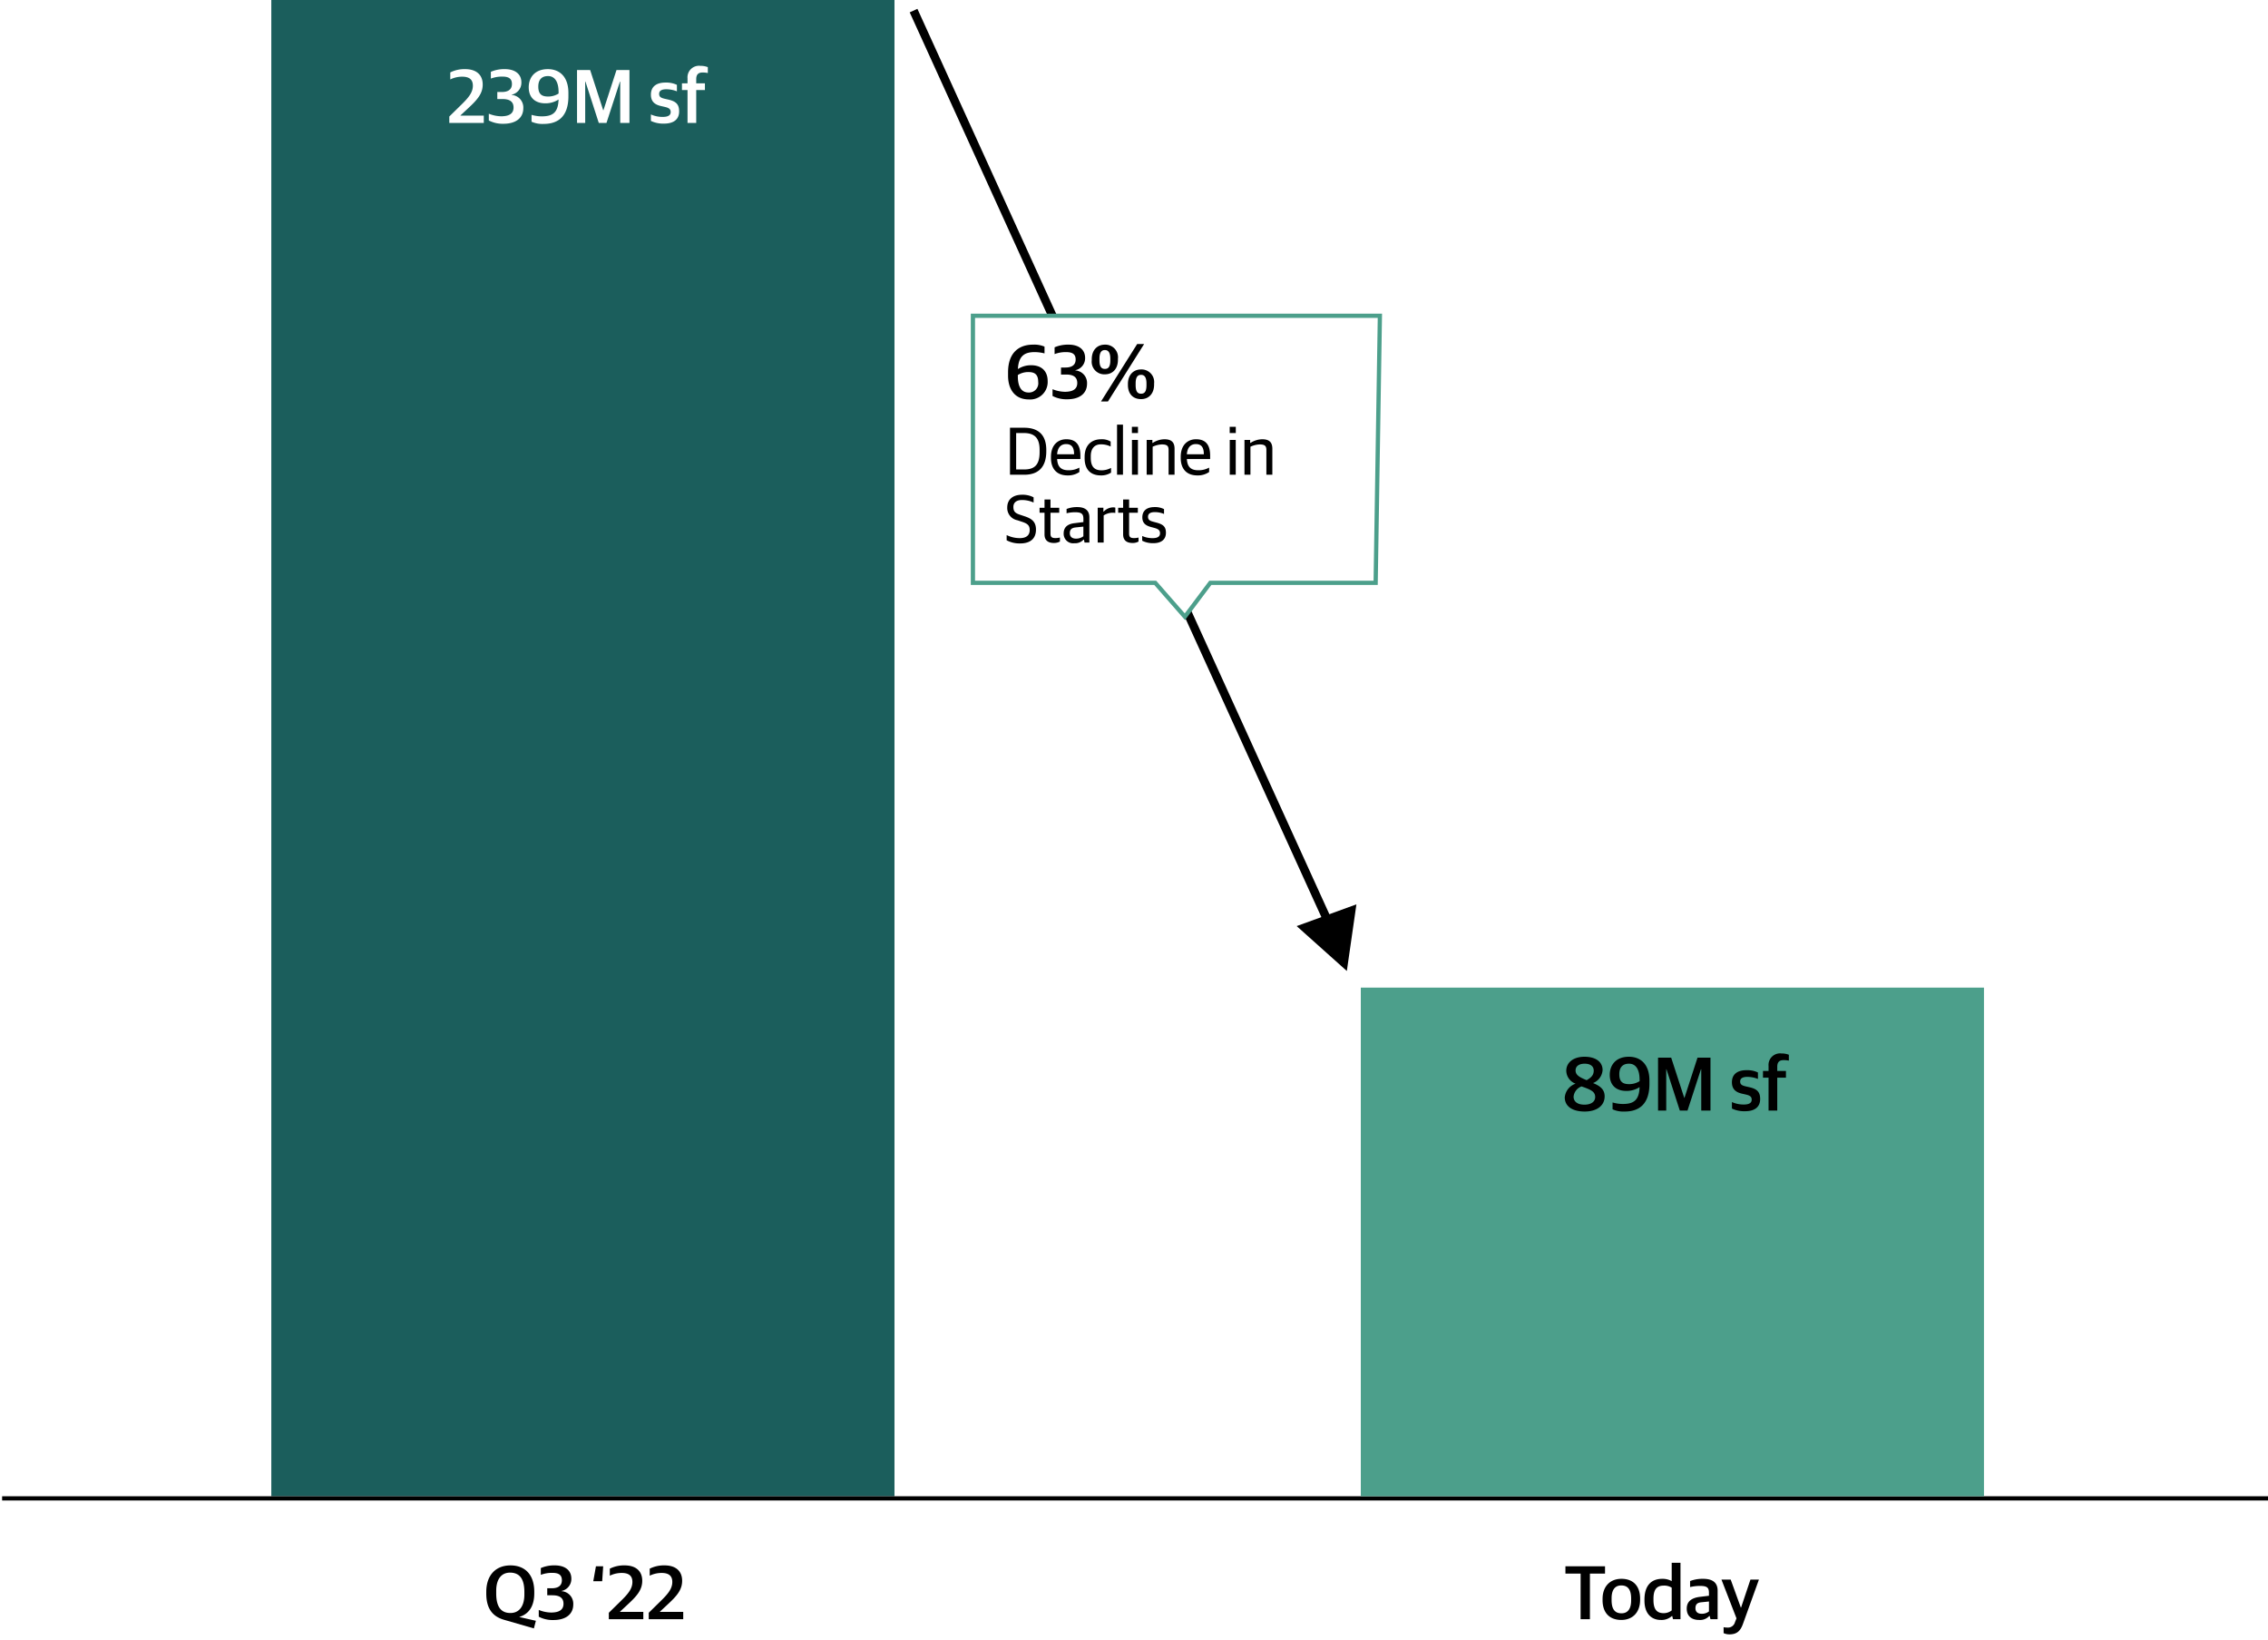
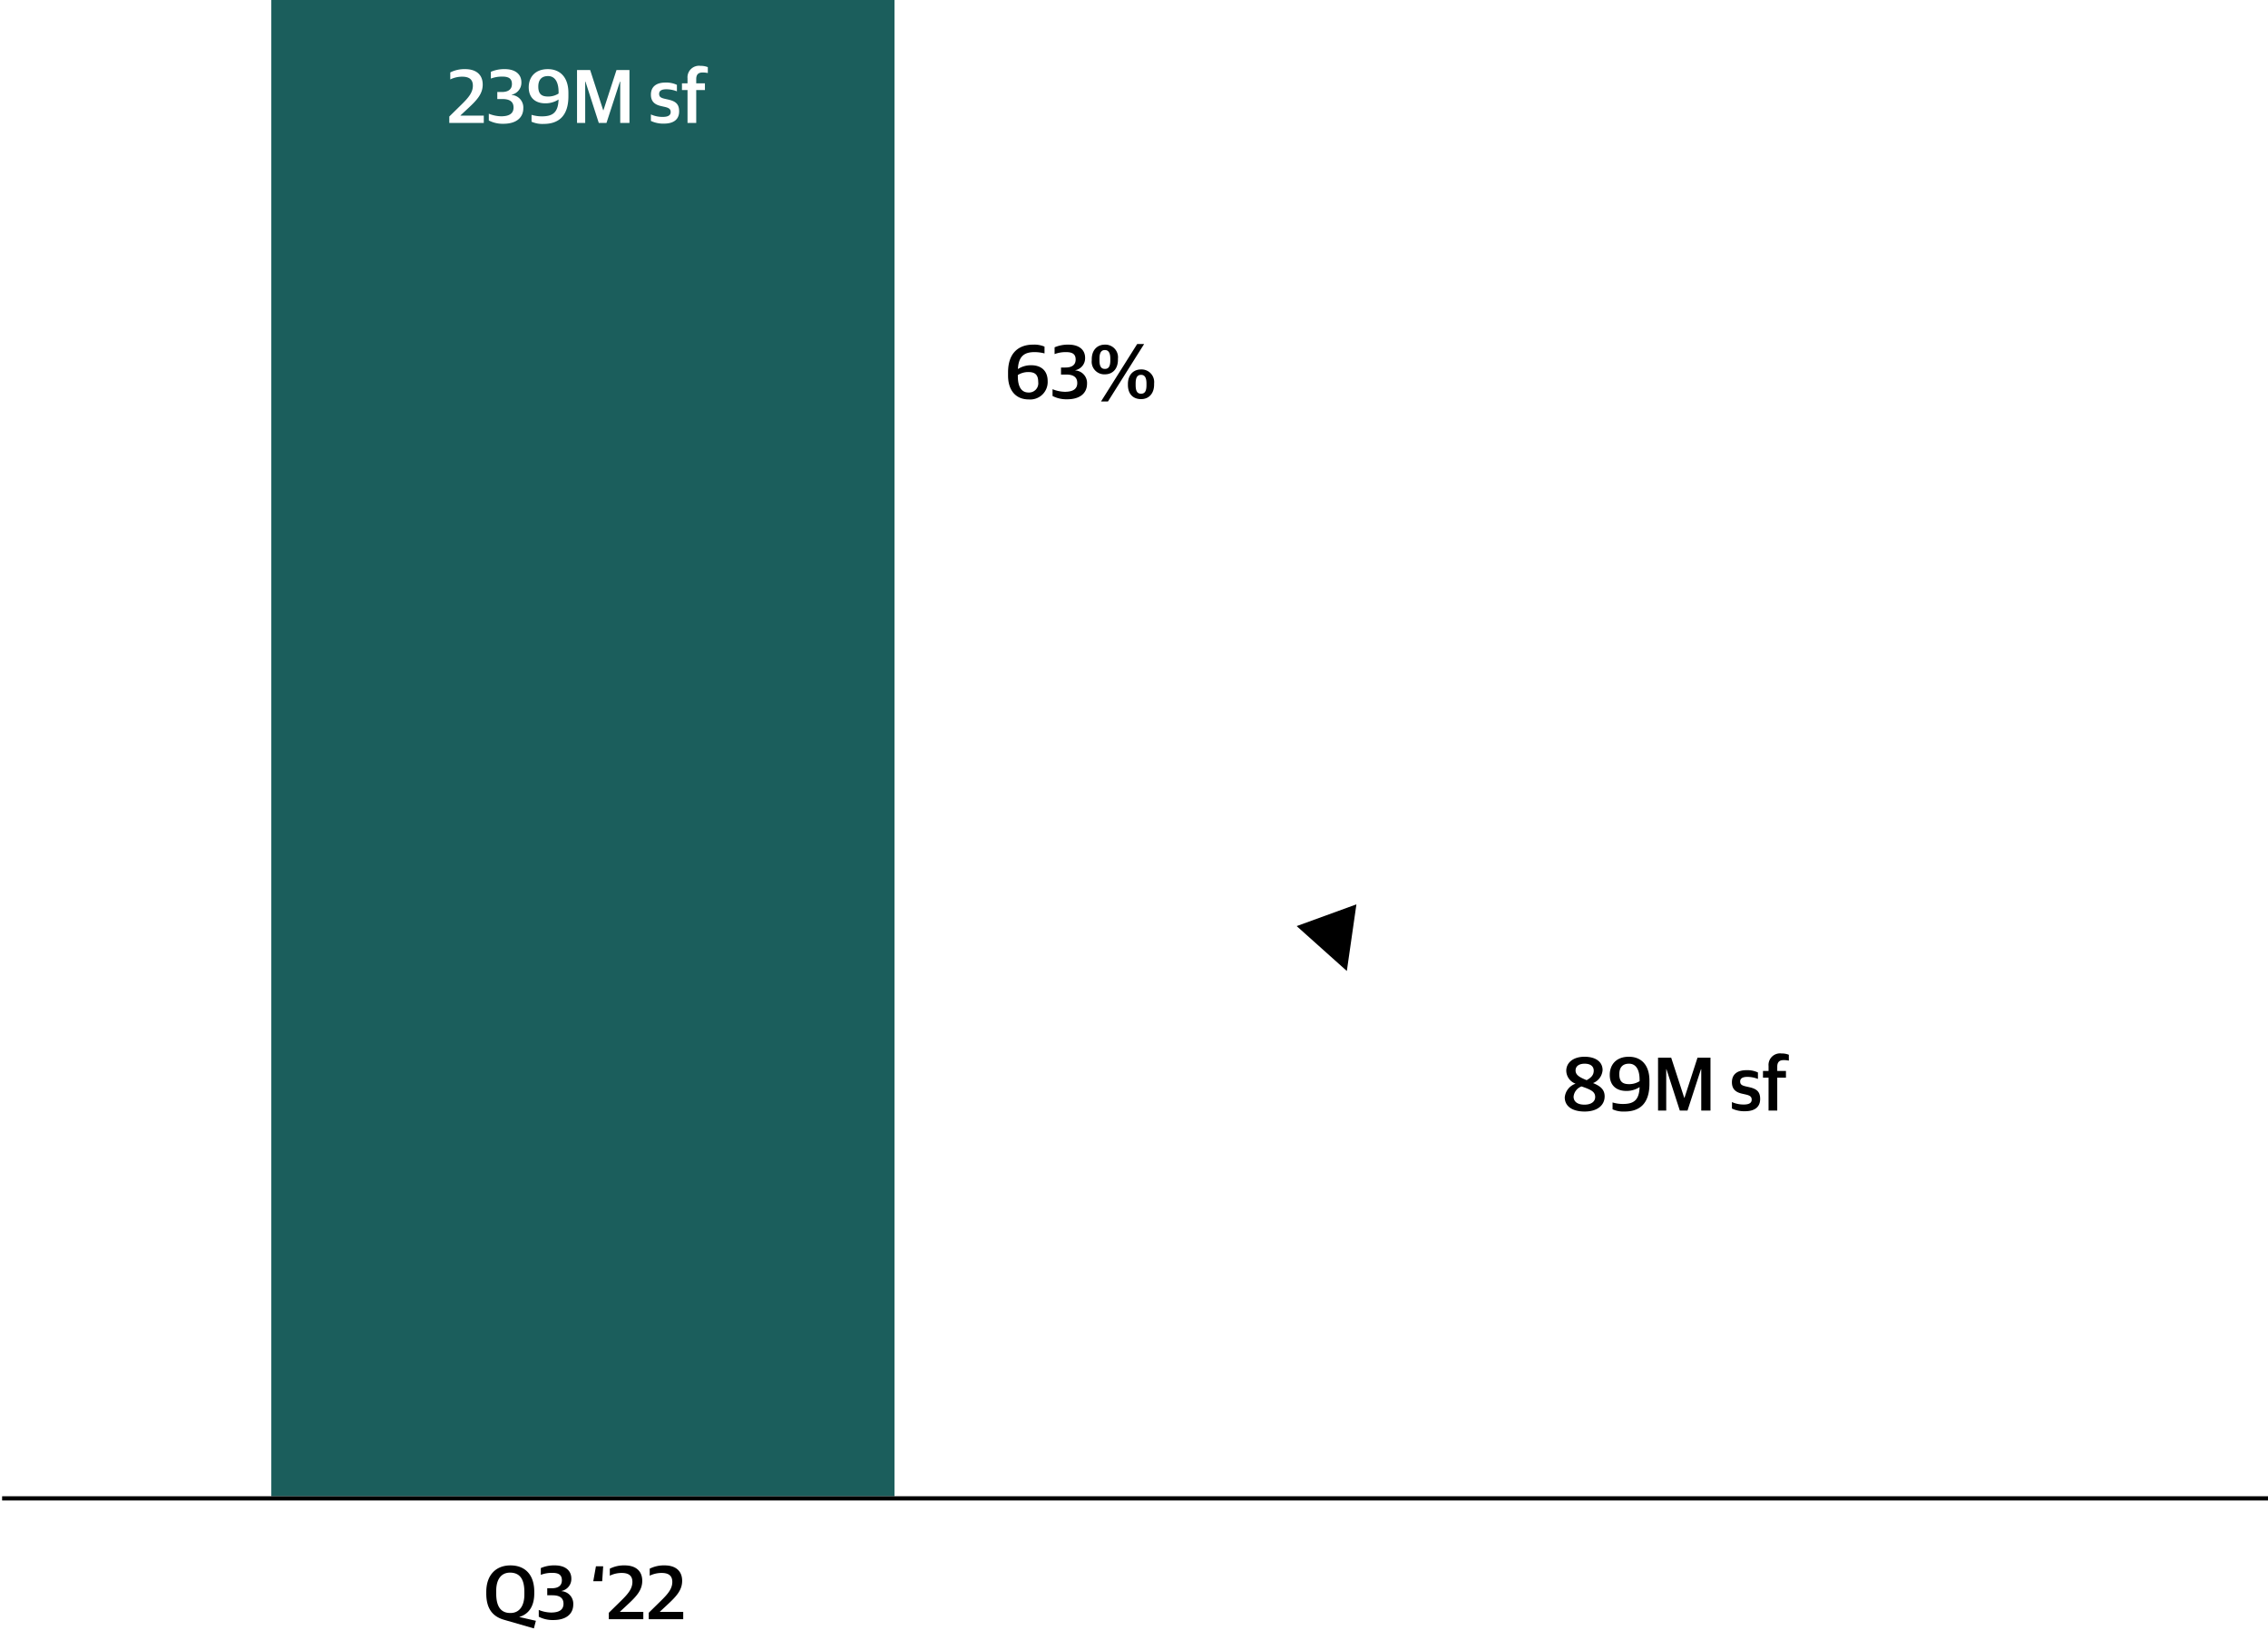
<svg xmlns="http://www.w3.org/2000/svg" width="535" height="387" viewBox="0 0 535 387">
  <defs>
    <filter id="Path_210" x="220" y="65" width="115.008" height="90.294" filterUnits="userSpaceOnUse">
      <feOffset dy="3" />
      <feGaussianBlur stdDeviation="3" result="blur" />
      <feFlood flood-opacity="0.161" />
      <feComposite operator="in" in2="blur" />
      <feComposite in="SourceGraphic" />
    </filter>
    <clipPath id="clip-Decline_Q2_Update_072023_OL">
      <rect width="535" height="387" />
    </clipPath>
  </defs>
  <g id="Decline_Q2_Update_072023_OL" clip-path="url(#clip-Decline_Q2_Update_072023_OL)">
    <g id="Group_16479" data-name="Group 16479">
      <path id="Path_2198" data-name="Path 2198" d="M0,0H147V353H0Z" transform="translate(64)" fill="#1b5e5c" />
      <path id="Path_2199" data-name="Path 2199" d="M.985,14H9.121V12.272H3.631v-.054l1.836-1.71c2.16-2,3.4-3.438,3.4-5.562,0-2.286-1.494-3.636-4.158-3.636a7.431,7.431,0,0,0-3.492.774V3.74a6.4,6.4,0,0,1,2.808-.648c1.62,0,2.52.63,2.52,2.124,0,1.6-1.026,2.826-2.736,4.5L.985,12.488Zm12.78.2c2.9,0,4.68-1.35,4.68-3.69a2.965,2.965,0,0,0-2.754-3.114V7.34a2.886,2.886,0,0,0,2.3-2.9c0-2-1.53-3.132-3.906-3.132a7.965,7.965,0,0,0-3.294.63v1.6a7.468,7.468,0,0,1,2.682-.468c1.422,0,2.286.4,2.286,1.746,0,1.3-.9,1.89-2.412,1.89H12.307V8.366h1.224c1.638,0,2.61.576,2.61,2,0,1.44-1.044,2.07-2.934,2.07a8.091,8.091,0,0,1-2.9-.612v1.6A7.1,7.1,0,0,0,13.765,14.2Zm9.468.036c3.4,0,5.85-1.728,5.85-6.534V6.926c0-3.726-1.98-5.616-4.86-5.616-3.024,0-4.5,1.926-4.5,4.284,0,2.5,1.584,3.78,3.906,3.78a5.631,5.631,0,0,0,3.132-.9c-.108,3.24-1.53,3.978-4,3.978a8.581,8.581,0,0,1-2.376-.36v1.62A6.177,6.177,0,0,0,23.233,14.234ZM24.3,7.772c-1.368,0-2.322-.432-2.322-2.34,0-1.548.738-2.484,2.286-2.484,1.62,0,2.5,1.368,2.5,3.8V7.07A4.553,4.553,0,0,1,24.3,7.772ZM31.117,14h1.926V4.244H33.1L36.247,14h1.818l3.168-9.738h.072V14h2.178V1.526h-3.06l-3.078,9.486h-.054L34.213,1.526h-3.1Zm20.52.162c2.25,0,3.564-.972,3.564-2.88,0-1.656-.72-2.376-2.556-2.79l-.882-.2c-.9-.216-1.278-.468-1.278-1.152,0-.72.576-1.08,1.692-1.08a6.877,6.877,0,0,1,2.5.486V5.018A5.892,5.892,0,0,0,52,4.478c-2.358,0-3.456,1.116-3.456,2.844,0,1.674.954,2.376,2.394,2.7l.882.2c1.026.234,1.386.54,1.386,1.224,0,.72-.558,1.134-1.872,1.134A6.661,6.661,0,0,1,48.541,12v1.53A6.762,6.762,0,0,0,51.637,14.162ZM57.181,14h2.052V6.242h2.052V4.658H59.233v-.99c0-1.116.522-1.566,1.512-1.566a5.754,5.754,0,0,1,1.224.126V.842A4.514,4.514,0,0,0,60.223.536,2.718,2.718,0,0,0,57.181,3.47V4.658H55.867V6.242h1.314Z" transform="translate(105 15)" fill="#fff" />
      <path id="Path_2206" data-name="Path 2206" d="M0,0H535" transform="translate(0.5 353.5)" fill="none" stroke="#000" stroke-width="1" />
      <path id="Path_2207" data-name="Path 2207" d="M-11.97-6.1v-.36c0-4.122-2.25-6.228-5.616-6.228-3.4,0-5.706,2.232-5.706,6.264v.378c0,3.636,1.566,5.436,4.194,6.192l7.038,2.034.468-1.8-3.942-.9C-13.3-1.17-11.97-3.006-11.97-6.1ZM-17.6-1.458c-2.43,0-3.348-1.764-3.348-4.608V-6.7c0-2.538,1.062-4.284,3.276-4.284,2.448.018,3.366,1.746,3.366,4.572v.63C-14.31-3.24-15.39-1.458-17.6-1.458ZM-7.452.2c2.9,0,4.68-1.35,4.68-3.69A2.965,2.965,0,0,0-5.526-6.606V-6.66a2.886,2.886,0,0,0,2.3-2.9c0-2-1.53-3.132-3.906-3.132a7.965,7.965,0,0,0-3.294.63v1.6a7.468,7.468,0,0,1,2.682-.468c1.422,0,2.286.4,2.286,1.746,0,1.3-.9,1.89-2.412,1.89H-8.91v1.656h1.224c1.638,0,2.61.576,2.61,2,0,1.44-1.044,2.07-2.934,2.07a8.091,8.091,0,0,1-2.9-.612v1.6A7.1,7.1,0,0,0-7.452.2Zm9.4-9.162H4.05l.234-3.51H2.574ZM5.616,0h8.136V-1.728H8.262v-.054L10.1-3.492c2.16-2,3.4-3.438,3.4-5.562,0-2.286-1.494-3.636-4.158-3.636a7.431,7.431,0,0,0-3.492.774v1.656a6.4,6.4,0,0,1,2.808-.648c1.62,0,2.52.63,2.52,2.124,0,1.6-1.026,2.826-2.736,4.5L5.616-1.512ZM15.03,0h8.136V-1.728h-5.49v-.054l1.836-1.71c2.16-2,3.4-3.438,3.4-5.562,0-2.286-1.494-3.636-4.158-3.636a7.431,7.431,0,0,0-3.492.774v1.656a6.4,6.4,0,0,1,2.808-.648c1.62,0,2.52.63,2.52,2.124,0,1.6-1.026,2.826-2.736,4.5L15.03-1.512Z" transform="translate(138 382)" />
-       <path id="Path_2208" data-name="Path 2208" d="M-19.152,0h2.2V-10.746h3.564v-1.728h-9.342v1.728h3.582ZM-9.54.18c2.61,0,4.428-1.728,4.428-4.752v-.27c0-2.97-1.62-4.68-4.41-4.68-2.628,0-4.446,1.746-4.446,4.752v.288C-13.968-1.548-12.366.18-9.54.18ZM-9.5-1.386c-1.314,0-2.34-.666-2.34-3.1v-.45c0-2.016.828-3.024,2.286-3.024,1.3,0,2.322.666,2.322,3.1v.468C-7.236-2.358-8.082-1.386-9.5-1.386ZM-.27.18A3.631,3.631,0,0,0,2.376-.738h.09L2.646,0H4.41V-13.3H2.34v4.32a4.375,4.375,0,0,0-2.25-.54c-2.43,0-4.176,1.458-4.176,4.9v.234C-4.086-.99-2.124.18-.27.18Zm.72-1.6c-1.44,0-2.412-.7-2.412-3.06v-.36c0-2.3.9-3.078,2.394-3.078a3.241,3.241,0,0,1,1.908.486V-2.07A3.031,3.031,0,0,1,.45-1.422ZM8.784.18A2.91,2.91,0,0,0,11.2-.756H11.3l.18.756h1.692V-6.732c0-1.944-1.26-2.79-3.4-2.79A8.308,8.308,0,0,0,6.678-9v1.422a10.75,10.75,0,0,1,2.286-.27c1.584,0,2.16.306,2.16,1.584v.738l-2.232.27C7.038-5,5.886-4.194,5.886-2.484,5.886-.684,7.092.18,8.784.18ZM9.4-1.278c-.864,0-1.458-.4-1.458-1.314,0-.936.468-1.314,1.422-1.4l1.764-.18v2.34A2.677,2.677,0,0,1,9.4-1.278Zm6.552,4.86c1.71,0,2.592-.738,3.222-2.538L22.914-9.342h-2L18.7-2.736h-.054L16.254-9.342H14.076L17.622-.2l-.36.918A1.705,1.705,0,0,1,15.5,1.98a4.665,4.665,0,0,1-.918-.09v1.4A3.282,3.282,0,0,0,15.948,3.582Z" transform="translate(392 382)" />
-       <path id="Path_2204" data-name="Path 2204" d="M0,0H147V120H0Z" transform="translate(321 233)" fill="#4c9f8b" />
+       <path id="Path_2204" data-name="Path 2204" d="M0,0V120H0Z" transform="translate(321 233)" fill="#4c9f8b" />
      <path id="Path_2205" data-name="Path 2205" d="M6.805,14.234c2.988,0,4.716-1.476,4.716-3.582,0-1.746-1.242-2.52-2.736-3.132a3.563,3.563,0,0,0,2.25-3.06c0-1.962-1.638-3.15-4.266-3.15s-4.3,1.368-4.3,3.312a3.313,3.313,0,0,0,2.2,3.042,3.782,3.782,0,0,0-2.556,3.222C2.107,12.92,3.781,14.234,6.805,14.234Zm-.054-1.62c-1.566,0-2.556-.666-2.556-1.89A2.862,2.862,0,0,1,6.067,8.312c2.2.756,3.222,1.224,3.222,2.5C9.289,11.93,8.3,12.614,6.751,12.614Zm.522-5.778C5.6,6.152,4.663,5.63,4.663,4.55c0-1.026.828-1.6,2.142-1.6,1.458,0,2.142.684,2.142,1.638C8.947,5.666,8.3,6.26,7.273,6.836Zm8.964,7.4c3.4,0,5.85-1.728,5.85-6.534V6.926c0-3.726-1.98-5.616-4.86-5.616-3.024,0-4.5,1.926-4.5,4.284,0,2.5,1.584,3.78,3.906,3.78a5.631,5.631,0,0,0,3.132-.9c-.108,3.24-1.53,3.978-4,3.978a8.581,8.581,0,0,1-2.376-.36v1.62A6.177,6.177,0,0,0,16.237,14.234ZM17.3,7.772c-1.368,0-2.322-.432-2.322-2.34,0-1.548.738-2.484,2.286-2.484,1.62,0,2.5,1.368,2.5,3.8V7.07A4.553,4.553,0,0,1,17.3,7.772ZM24.121,14h1.926V4.244H26.1L29.251,14h1.818l3.168-9.738h.072V14h2.178V1.526h-3.06l-3.078,9.486H30.3L27.217,1.526h-3.1Zm20.52.162c2.25,0,3.564-.972,3.564-2.88,0-1.656-.72-2.376-2.556-2.79l-.882-.2c-.9-.216-1.278-.468-1.278-1.152,0-.72.576-1.08,1.692-1.08a6.877,6.877,0,0,1,2.5.486V5.018A5.892,5.892,0,0,0,45,4.478c-2.358,0-3.456,1.116-3.456,2.844,0,1.674.954,2.376,2.394,2.7l.882.2c1.026.234,1.386.54,1.386,1.224,0,.72-.558,1.134-1.872,1.134A6.661,6.661,0,0,1,41.545,12v1.53A6.762,6.762,0,0,0,44.641,14.162ZM50.185,14h2.052V6.242h2.052V4.658H52.237v-.99c0-1.116.522-1.566,1.512-1.566a5.754,5.754,0,0,1,1.224.126V.842A4.514,4.514,0,0,0,53.227.536,2.718,2.718,0,0,0,50.185,3.47V4.658H48.871V6.242h1.314Z" transform="translate(367 248)" />
-       <path id="Path_2200" data-name="Path 2200" d="M0,0,101,222" transform="translate(215.5 2.5)" fill="none" stroke="#000" stroke-width="2" />
      <path id="Path_2203" data-name="Path 2203" d="M7.5,0,15,14H0Z" transform="translate(324.754 226.512) rotate(160)" />
      <g transform="matrix(1, 0, 0, 1, 0, 0)" filter="url(#Path_210)">
-         <path id="Path_210-2" data-name="Path 210" d="M96.782-42.557h-96v63h43l7,8,6-8h39Z" transform="translate(228.72 114.06)" fill="#fff" stroke="#4c9f8b" stroke-miterlimit="10" stroke-width="1" />
-       </g>
+         </g>
      <path id="Path_2201" data-name="Path 2201" d="M5.67.234a4.119,4.119,0,0,0,4.464-4.32c0-2.484-1.566-3.744-3.87-3.744a5.6,5.6,0,0,0-3.15.9c.162-3.384,1.89-4,3.978-4a9.766,9.766,0,0,1,2.3.306v-1.6A6.174,6.174,0,0,0,6.66-12.69C3.546-12.69.792-10.98.792-6.156v.774C.792-2,2.538.234,5.67.234ZM5.616-1.4C3.816-1.4,3.1-2.97,3.1-5.2v-.324a4.6,4.6,0,0,1,2.466-.7c1.368,0,2.34.432,2.34,2.34A2.179,2.179,0,0,1,5.616-1.4ZM14.742.2c2.9,0,4.68-1.35,4.68-3.69a2.965,2.965,0,0,0-2.754-3.114V-6.66a2.886,2.886,0,0,0,2.3-2.9c0-2-1.53-3.132-3.906-3.132a7.965,7.965,0,0,0-3.294.63v1.6a7.468,7.468,0,0,1,2.682-.468c1.422,0,2.286.4,2.286,1.746,0,1.3-.9,1.89-2.412,1.89H13.284v1.656h1.224c1.638,0,2.61.576,2.61,2,0,1.44-1.044,2.07-2.934,2.07a8.091,8.091,0,0,1-2.9-.612v1.6A7.1,7.1,0,0,0,14.742.2ZM22.716.72h1.638l8.532-13.554H31.248Zm.918-6.408c1.872,0,3.078-1.332,3.078-3.42v-.27a2.979,2.979,0,0,0-3.078-3.312c-1.854,0-3.1,1.332-3.1,3.438V-9A2.974,2.974,0,0,0,23.634-5.688Zm0-1.278c-.864,0-1.278-.576-1.278-2.034v-.4c0-1.4.432-2.016,1.278-2.016.828,0,1.278.63,1.278,2.034v.4C24.912-7.542,24.5-6.966,23.634-6.966ZM32.166.162c1.854,0,3.078-1.332,3.078-3.438v-.252A2.979,2.979,0,0,0,32.166-6.84c-1.854,0-3.1,1.332-3.1,3.42v.252C29.07-1.044,30.294.162,32.166.162Zm0-1.278c-.864,0-1.278-.576-1.278-2.034v-.4c0-1.422.432-2.016,1.278-2.016.828,0,1.278.612,1.278,2.034v.4C33.444-1.692,33.03-1.116,32.166-1.116Z" transform="translate(237 94)" />
-       <path id="Path_2202" data-name="Path 2202" d="M1.248,13H4.624c3.584,0,5.184-2.08,5.184-5.536v-.32c0-3.52-1.856-5.232-5.216-5.232H1.248ZM2.7,11.752V3.16h1.76c2.4,0,3.776.976,3.776,3.984v.544c0,2.848-1.1,4.064-3.584,4.064ZM14.832,13.16a4.673,4.673,0,0,0,2.784-.8V11.32a5.131,5.131,0,0,1-2.56.624c-1.632,0-2.592-.688-2.688-2.64h5.488V8.5c0-2.576-1.072-3.872-3.328-3.872-1.9,0-3.616,1.28-3.616,4.144v.24C10.912,11.56,12.24,13.16,14.832,13.16Zm-.368-7.392c1.248,0,1.9.672,1.9,2.4h-4C12.5,6.28,13.552,5.768,14.464,5.768Zm8.208,7.392a4.232,4.232,0,0,0,2.416-.656v-1.12a4.746,4.746,0,0,1-2.256.576c-1.664,0-2.528-.864-2.528-2.928V8.6c0-1.776.9-2.768,2.352-2.768a5.152,5.152,0,0,1,2.336.512V5.176a3.936,3.936,0,0,0-2.24-.544c-2.16,0-3.9,1.28-3.9,4.176V9.08C18.848,11.832,20.336,13.16,22.672,13.16ZM26.5,13H27.9V1.176H26.5Zm3.52,0h1.408V4.792H30.016ZM30,3.16h1.44V1.7H30ZM33.488,13H34.9V6.392a5.659,5.659,0,0,1,2.16-.544c1.3,0,1.6.4,1.6,1.344V13h1.408V6.888c0-1.584-.768-2.256-2.384-2.256a5.159,5.159,0,0,0-2.768.864h-.08v-.7H33.488Zm11.952.16a4.673,4.673,0,0,0,2.784-.8V11.32a5.131,5.131,0,0,1-2.56.624c-1.632,0-2.592-.688-2.688-2.64h5.488V8.5c0-2.576-1.072-3.872-3.328-3.872-1.9,0-3.616,1.28-3.616,4.144v.24C41.52,11.56,42.848,13.16,45.44,13.16Zm-.368-7.392c1.248,0,1.9.672,1.9,2.4h-4C43.1,6.28,44.16,5.768,45.072,5.768ZM53.088,13H54.5V4.792H53.088Zm-.016-9.84h1.44V1.7h-1.44ZM56.56,13h1.408V6.392a5.659,5.659,0,0,1,2.16-.544c1.3,0,1.6.4,1.6,1.344V13h1.408V6.888c0-1.584-.768-2.256-2.384-2.256a5.159,5.159,0,0,0-2.768.864H57.9v-.7H56.56ZM3.632,29.208c2.608,0,3.744-1.312,3.744-3.264,0-1.872-1.024-2.592-2.656-3.136l-1.152-.384c-1.168-.384-1.52-.832-1.52-1.84,0-1.024.736-1.616,2-1.616a6.477,6.477,0,0,1,2.768.592V18.328A5.629,5.629,0,0,0,4.1,17.72c-2.32,0-3.5,1.248-3.5,2.992a2.933,2.933,0,0,0,2.384,3.024l1.152.384c1.3.432,1.76.88,1.76,1.936,0,1.152-.72,1.9-2.336,1.9a7.044,7.044,0,0,1-3.1-.72v1.232A6.489,6.489,0,0,0,3.632,29.208Zm7.984-.112a2.767,2.767,0,0,0,1.408-.336v-.944a4.514,4.514,0,0,1-1.04.128c-.928,0-1.184-.288-1.184-1.072V21.96h2.064V20.792H10.8V18.84H9.392v1.952H8.224V21.96H9.392v5.12C9.392,28.536,10.3,29.1,11.616,29.1Zm4.832.064a2.662,2.662,0,0,0,2.144-.848h.1l.144.688h1.136V23.048c0-1.648-1.04-2.416-2.864-2.416a6.646,6.646,0,0,0-2.512.448v1.008a8.62,8.62,0,0,1,1.952-.24c1.472,0,2.016.3,2.016,1.552v.768l-2.176.272c-1.552.192-2.48.96-2.48,2.384A2.244,2.244,0,0,0,16.448,29.16Zm.368-1.088c-.88,0-1.456-.416-1.456-1.28,0-.9.464-1.264,1.392-1.36l1.808-.192v2.272A2.766,2.766,0,0,1,16.816,28.072Zm5.12.928h1.408V22.6a3.968,3.968,0,0,1,2.128-.64,4.811,4.811,0,0,1,.624.048V20.76a1.813,1.813,0,0,0-.512-.064A3.1,3.1,0,0,0,23.36,21.7h-.08v-.912H21.936Zm8.224.1a2.767,2.767,0,0,0,1.408-.336v-.944a4.514,4.514,0,0,1-1.04.128c-.928,0-1.184-.288-1.184-1.072V21.96h2.064V20.792H29.344V18.84H27.936v1.952H26.768V21.96h1.168v5.12C27.936,28.536,28.848,29.1,30.16,29.1Zm4.928.048c1.792,0,2.944-.832,2.944-2.448,0-1.456-.656-1.984-2.256-2.416l-.784-.208c-.832-.224-1.184-.5-1.184-1.168,0-.72.544-1.088,1.6-1.088a5.681,5.681,0,0,1,2.176.432V21.112a4.649,4.649,0,0,0-2.24-.48c-1.968,0-2.88.976-2.88,2.416,0,1.424.864,1.968,2.048,2.288l.784.208c1.008.272,1.344.608,1.344,1.28,0,.72-.528,1.136-1.744,1.136a5.84,5.84,0,0,1-2.464-.512v1.12A5.486,5.486,0,0,0,35.088,29.144Z" transform="translate(237 99)" />
    </g>
  </g>
</svg>